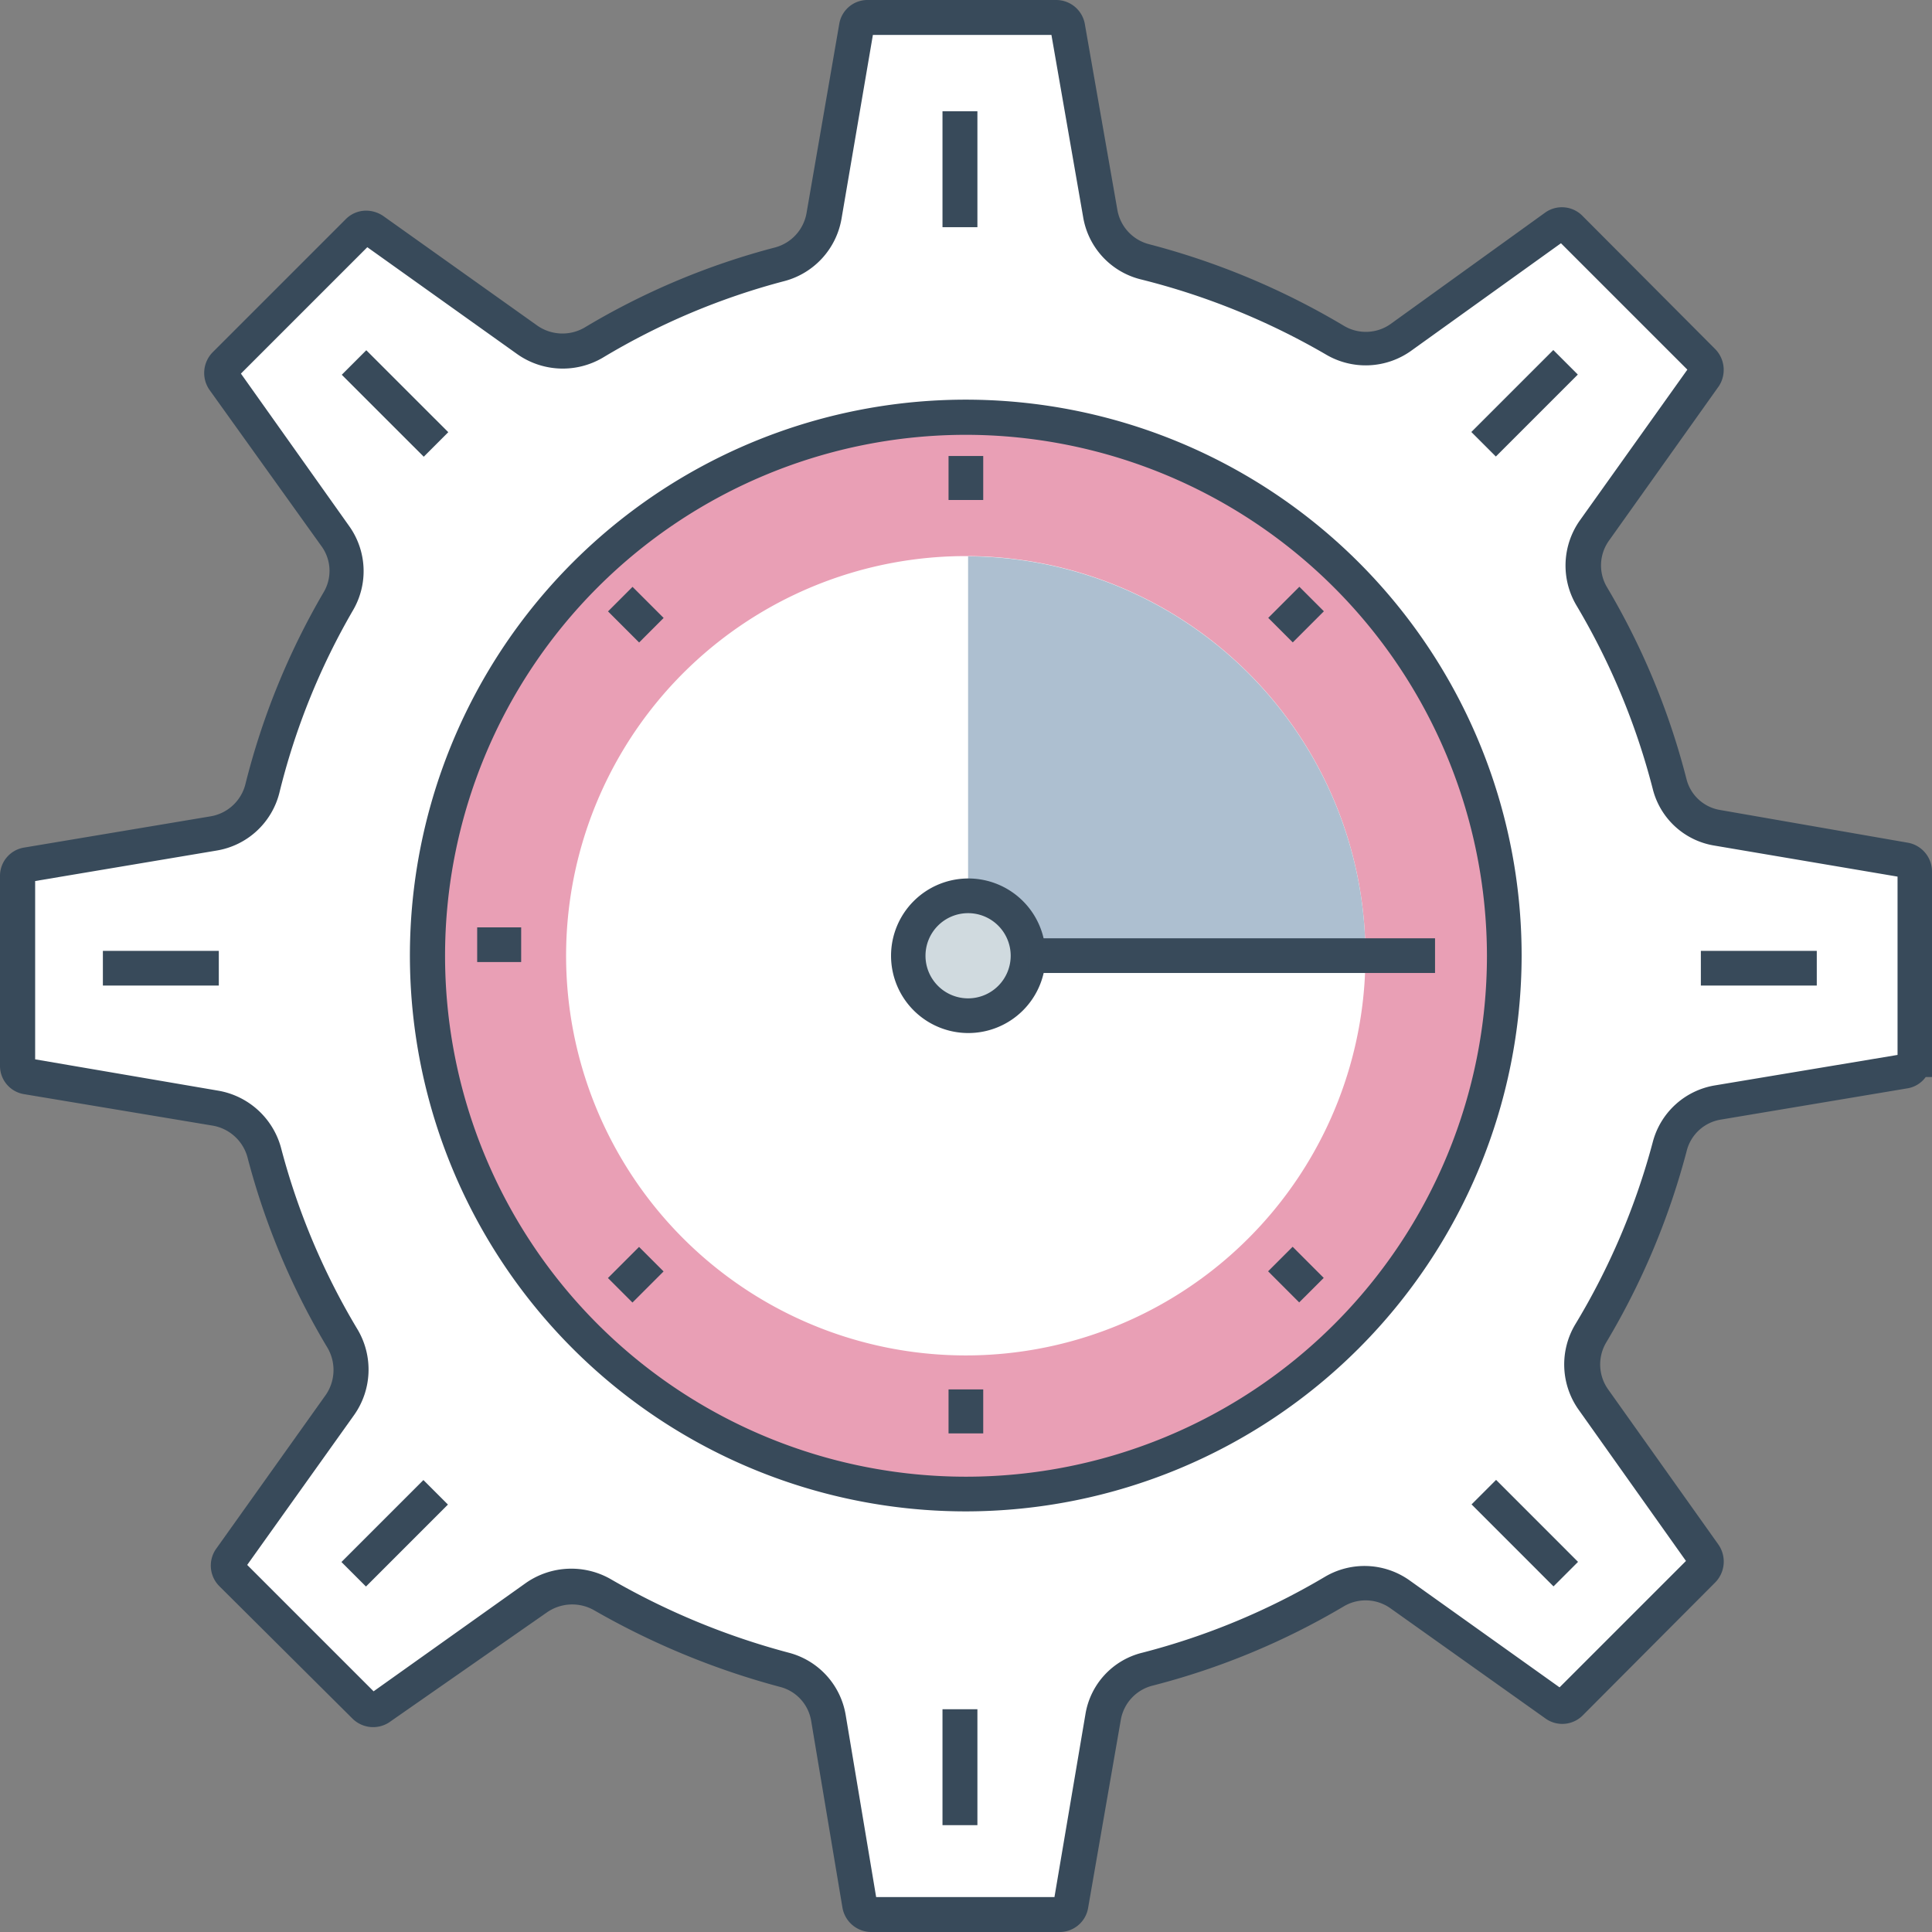
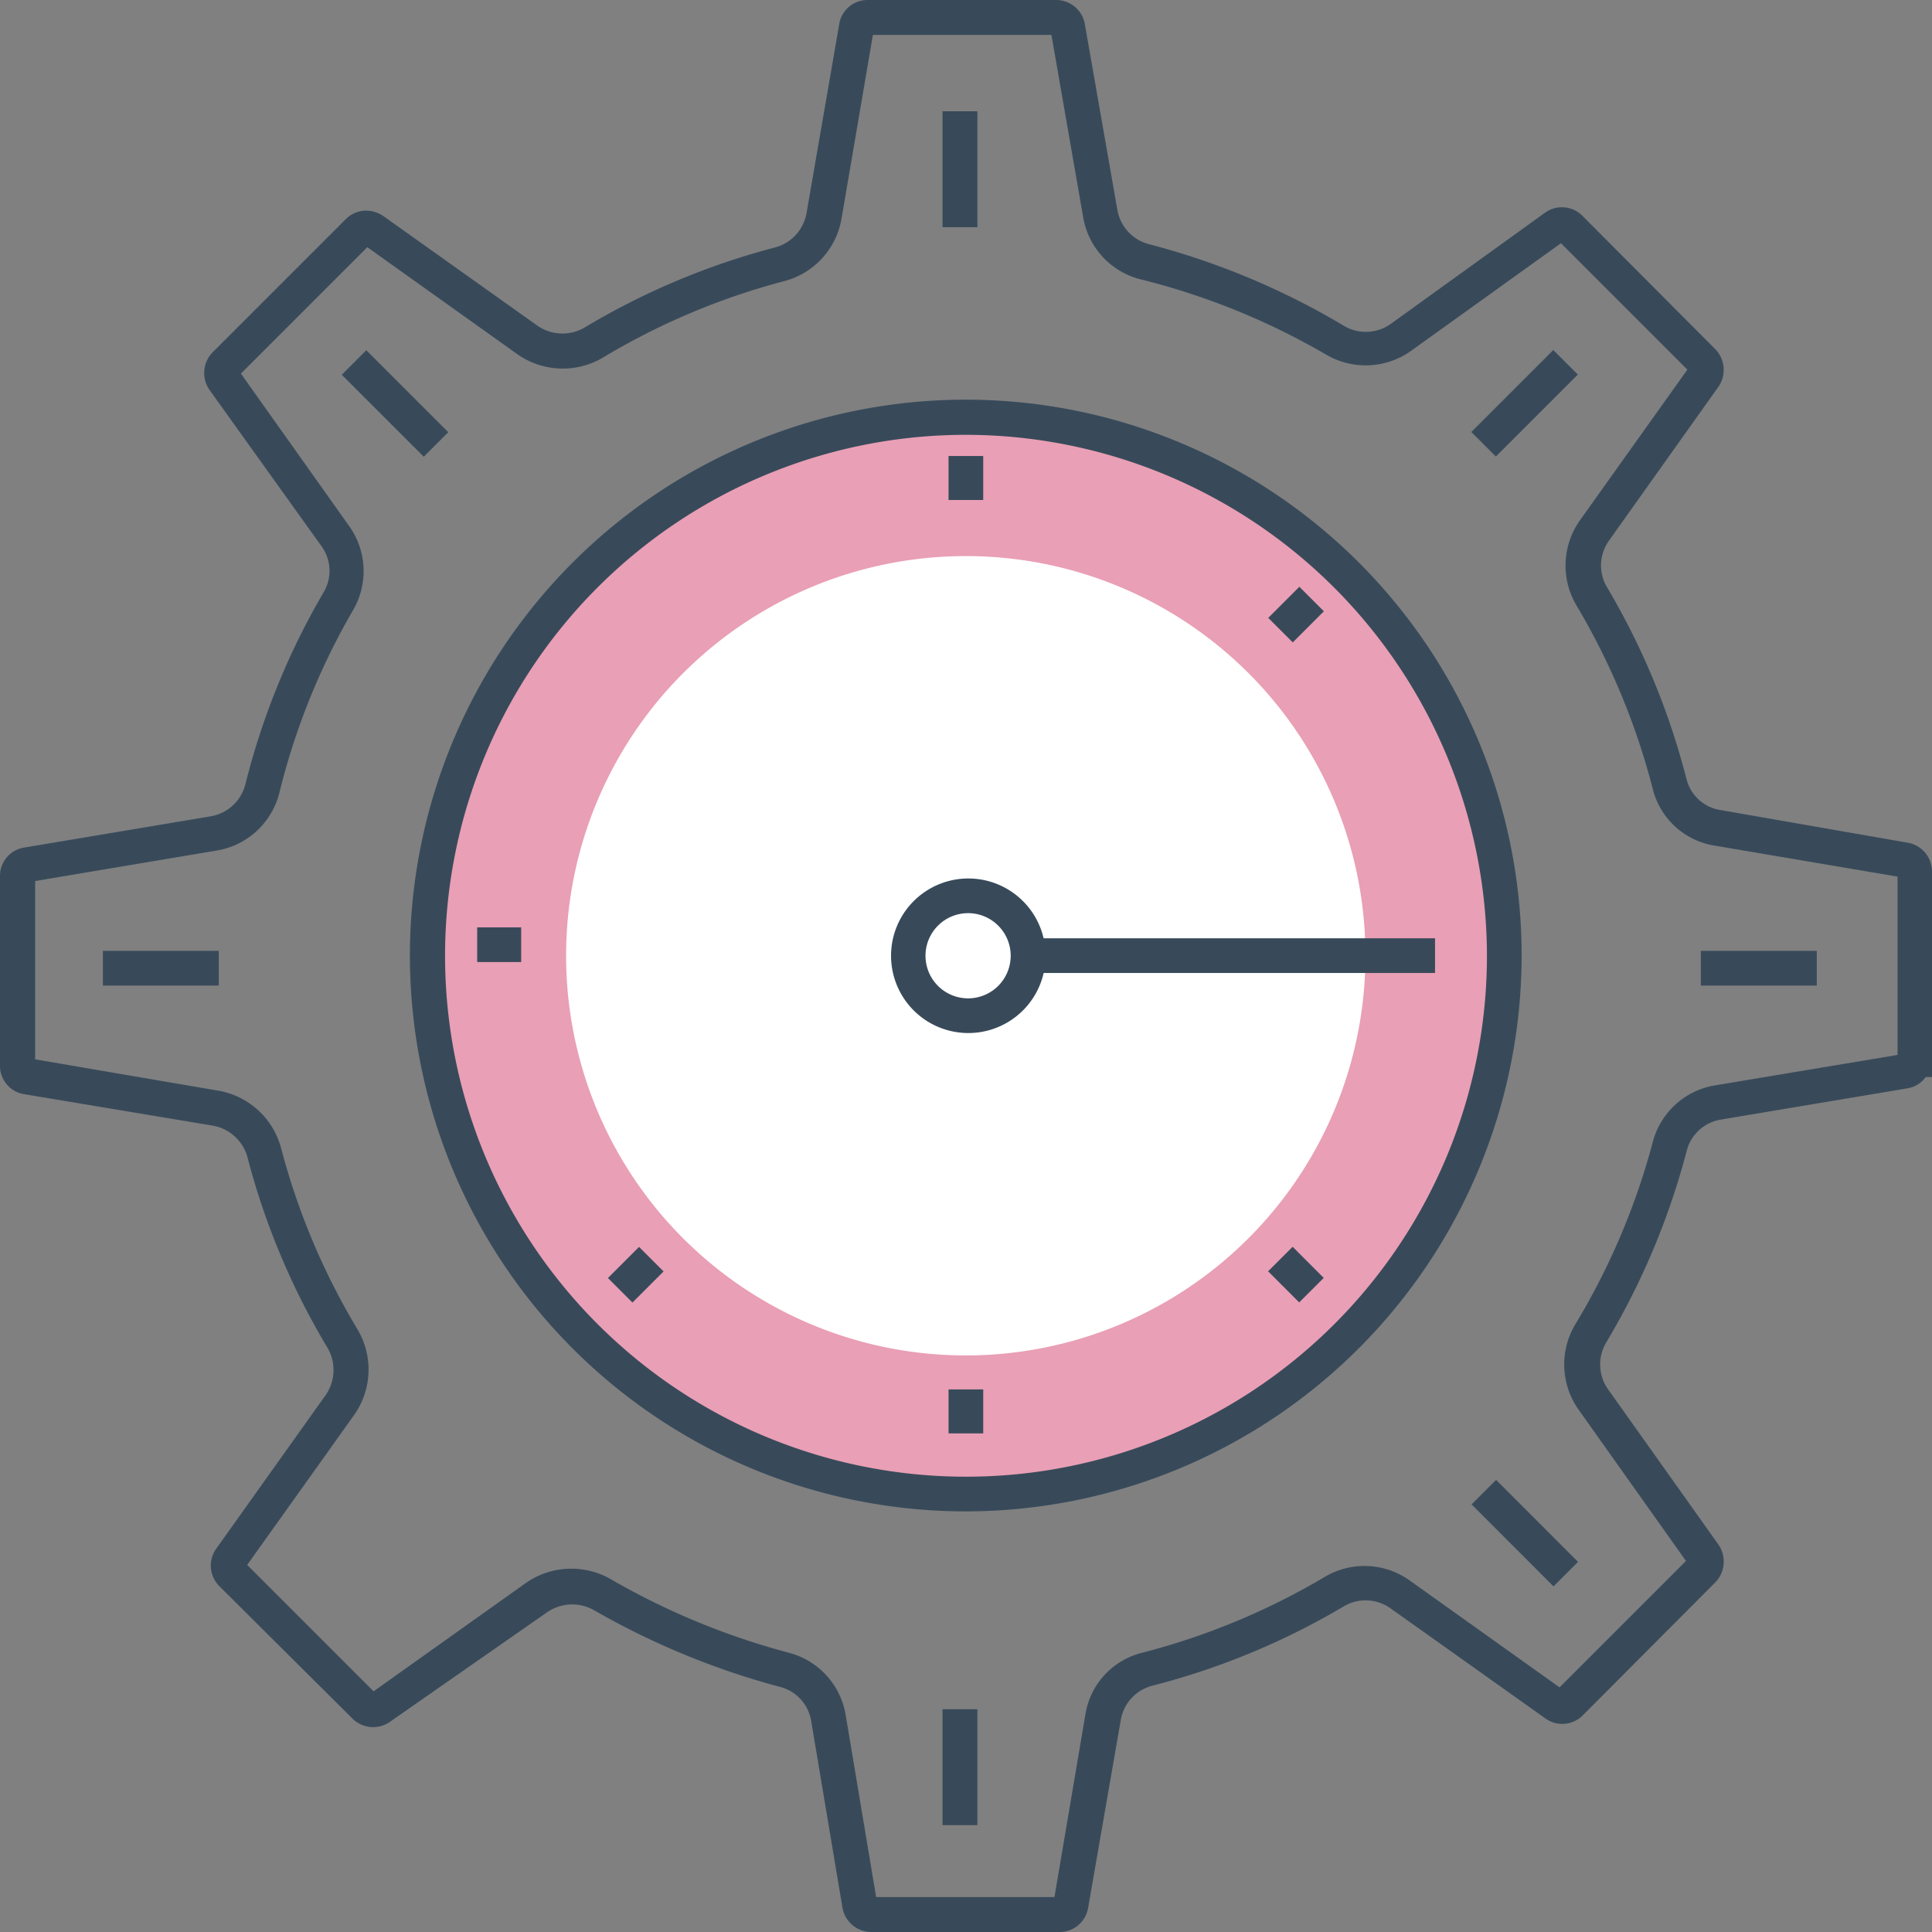
<svg xmlns="http://www.w3.org/2000/svg" viewBox="0 0 83 83">
  <rect x="0" y="0" width="83" height="83" fill="#808080" stroke="none" />
  <defs>
    <style>.cls-1{fill:#fff;}.cls-2{fill:#e99fb5;}.cls-3{fill:#384a5a;}.cls-4{fill:#adbfd0;}.cls-5{fill:#d0dadf;}</style>
  </defs>
  <g id="Слой_2" data-name="Слой 2">
    <g id="Layer_1" data-name="Layer 1">
-       <path class="cls-1" d="M81.83,37l-8.06-1.36a2.53,2.53,0,0,1-2.07-1.9,30.53,30.53,0,0,0-3.34-8,2.6,2.6,0,0,1,.12-2.82l4.74-6.65a.54.54,0,0,0-.06-.66L67.44,9.82a.47.47,0,0,0-.36-.15.55.55,0,0,0-.29.09l-6.62,4.76a2.58,2.58,0,0,1-2.81.11,31.29,31.29,0,0,0-8.23-3.37,2.6,2.6,0,0,1-1.92-2.09l-1.34-8a.5.5,0,0,0-.5-.42H37.3a.5.5,0,0,0-.5.42L35.42,9.28a2.62,2.62,0,0,1-1.9,2.07,30.44,30.44,0,0,0-8,3.38,2.63,2.63,0,0,1-2.84-.12L16.05,9.89a.53.53,0,0,0-.29-.09.49.49,0,0,0-.36.15L9.68,15.67a.51.51,0,0,0,0,.65L14.4,23a2.57,2.57,0,0,1,.13,2.8,30.54,30.54,0,0,0-3.27,8.06A2.6,2.6,0,0,1,9.17,35.8l-8,1.34a.5.5,0,0,0-.42.5v8.08a.5.5,0,0,0,.42.5L9.28,47.6a2.62,2.62,0,0,1,2.07,1.89,30.3,30.3,0,0,0,3.38,8,2.63,2.63,0,0,1-.12,2.84L9.89,67a.53.53,0,0,0,.06.65l5.72,5.71a.53.53,0,0,0,.36.16.56.56,0,0,0,.29-.1L23,68.61a2.56,2.56,0,0,1,1.5-.47,2.63,2.63,0,0,1,1.3.34,31.81,31.81,0,0,0,7.86,3.22,2.58,2.58,0,0,1,1.9,2.07l1.34,8.06a.5.5,0,0,0,.5.42H45.5a.5.5,0,0,0,.5-.42l1.36-8.06a2.58,2.58,0,0,1,1.9-2.07,30.6,30.6,0,0,0,8-3.34,2.62,2.62,0,0,1,2.82.12l6.65,4.74a.53.53,0,0,0,.29.09.48.48,0,0,0,.36-.15l5.72-5.72a.53.53,0,0,0,.06-.65l-4.74-6.67a2.58,2.58,0,0,1-.11-2.82,30.91,30.91,0,0,0,3.33-8,2.58,2.58,0,0,1,2.07-1.89L81.81,46a.49.49,0,0,0,.42-.49h0V37.45a.51.51,0,0,0-.42-.5" />
      <path class="cls-2" d="M64.62,41.06A23.13,23.13,0,1,1,41.5,17.93,23.12,23.12,0,0,1,64.62,41.06" />
      <path class="cls-3" d="M41.5,18.68A22.38,22.38,0,1,0,63.88,41.06,22.41,22.41,0,0,0,41.5,18.68m0,46.25A23.88,23.88,0,1,1,65.37,41.06,23.9,23.9,0,0,1,41.5,64.93" />
      <path class="cls-1" d="M58.66,41.06A17.17,17.17,0,1,1,41.5,23.89,17.16,17.16,0,0,1,58.66,41.06" />
-       <path class="cls-4" d="M58.66,41.06A17.16,17.16,0,0,0,41.59,23.9V41.06Z" />
-       <path class="cls-5" d="M44.17,41.06a2.58,2.58,0,1,1-2.58-2.58,2.57,2.57,0,0,1,2.58,2.58" />
      <path class="cls-3" d="M41.59,39.23a1.83,1.83,0,1,0,1.83,1.83,1.83,1.83,0,0,0-1.83-1.83m0,5.15a3.32,3.32,0,1,1,3.33-3.32,3.32,3.32,0,0,1-3.33,3.32" />
      <path class="cls-3" d="M37.64,81.5H45.3l1.33-7.85A3.26,3.26,0,0,1,49.08,71a30.08,30.08,0,0,0,7.84-3.26,3.34,3.34,0,0,1,3.63.15L67,72.49l5.43-5.43-4.62-6.51a3.36,3.36,0,0,1-.15-3.63A30.08,30.08,0,0,0,71,49.08a3.32,3.32,0,0,1,2.67-2.45l7.85-1.31v-.54h0V37.66l-7.85-1.33A3.27,3.27,0,0,1,71,33.88,30.08,30.08,0,0,0,67.72,26a3.36,3.36,0,0,1,.15-3.64l4.62-6.48-5.43-5.43-6.45,4.63a3.36,3.36,0,0,1-3.63.16A30.42,30.42,0,0,0,49,12a3.32,3.32,0,0,1-2.47-2.69L45.17,1.5H37.5L36.15,9.41a3.36,3.36,0,0,1-2.43,2.66,29.84,29.84,0,0,0-7.83,3.3,3.39,3.39,0,0,1-3.66-.15l-6.45-4.6-5.43,5.43L15,22.6a3.33,3.33,0,0,1,.17,3.61A29.65,29.65,0,0,0,12,34.07a3.34,3.34,0,0,1-2.69,2.47l-7.8,1.31v7.66L9.4,46.86a3.39,3.39,0,0,1,2.67,2.44,29.84,29.84,0,0,0,3.3,7.83,3.38,3.38,0,0,1-.15,3.65l-4.6,6.45,5.43,5.43L22.6,68a3.41,3.41,0,0,1,3.6-.18A31.32,31.32,0,0,0,33.88,71a3.33,3.33,0,0,1,2.45,2.67ZM45.5,83H37.43a1.26,1.26,0,0,1-1.24-1.06l-1.34-8a1.81,1.81,0,0,0-1.34-1.47,33.22,33.22,0,0,1-8-3.3,1.9,1.9,0,0,0-2,.09L16.71,74a1.26,1.26,0,0,1-1.57-.17L9.42,68.14a1.25,1.25,0,0,1-.15-1.58L14,59.92a1.89,1.89,0,0,0,.08-2,31.21,31.21,0,0,1-3.45-8.21,1.88,1.88,0,0,0-1.48-1.35L1,47a1.23,1.23,0,0,1-1-1.23V37.64a1.23,1.23,0,0,1,1.05-1.23l8-1.34a1.86,1.86,0,0,0,1.49-1.37,31.44,31.44,0,0,1,3.36-8.25,1.8,1.8,0,0,0-.1-2L9,16.75a1.27,1.27,0,0,1,.13-1.61l5.72-5.72a1.23,1.23,0,0,1,.89-.37,1.31,1.31,0,0,1,.74.24L23.1,14a1.89,1.89,0,0,0,2,.08,31.29,31.29,0,0,1,8.2-3.45,1.86,1.86,0,0,0,1.35-1.48L36.06,1A1.23,1.23,0,0,1,37.3,0h8.07a1.25,1.25,0,0,1,1.24,1.06L48,9a1.85,1.85,0,0,0,1.36,1.49A32.15,32.15,0,0,1,57.74,14a1.84,1.84,0,0,0,2-.08L66.4,9.12A1.24,1.24,0,0,1,68,9.29L73.69,15a1.28,1.28,0,0,1,.16,1.58l0,0-4.73,6.65a1.83,1.83,0,0,0-.08,2,31.37,31.37,0,0,1,3.41,8.23,1.79,1.79,0,0,0,1.46,1.34L82,36.21a1.26,1.26,0,0,1,1,1.24v8.82h-.27a1.21,1.21,0,0,1-.81.49l-8,1.34a1.81,1.81,0,0,0-1.46,1.35A31.74,31.74,0,0,1,69,57.68a1.85,1.85,0,0,0,.08,2l4.74,6.67A1.28,1.28,0,0,1,73.67,68L68,73.69a1.24,1.24,0,0,1-1.63.12l-6.64-4.72a1.84,1.84,0,0,0-2-.08,31.37,31.37,0,0,1-8.23,3.41,1.84,1.84,0,0,0-1.35,1.47L46.74,82a1.24,1.24,0,0,1-1.24,1" />
      <rect class="cls-3" x="44.17" y="40.31" width="17.48" height="1.49" />
      <rect class="cls-3" x="40.75" y="19.59" width="1.49" height="1.89" />
      <rect class="cls-3" x="40.75" y="59.69" width="1.49" height="1.89" />
      <rect class="cls-3" x="20.5" y="39.84" width="1.89" height="1.49" />
      <rect class="cls-3" x="54.93" y="53.82" width="1.49" height="1.89" transform="translate(-22.42 55.36) rotate(-44.97)" />
-       <rect class="cls-3" x="26.57" y="25.46" width="1.49" height="1.89" transform="translate(-10.67 27.07) rotate(-45.03)" />
      <rect class="cls-3" x="26.37" y="54.01" width="1.89" height="1.49" transform="translate(-30.72 35.36) rotate(-45)" />
      <rect class="cls-3" x="54.73" y="25.66" width="1.89" height="1.49" transform="translate(-2.36 47.1) rotate(-45)" />
      <rect class="cls-3" x="40.49" y="4.78" width="1.5" height="4.98" />
      <rect class="cls-3" x="40.49" y="73.43" width="1.5" height="4.98" />
      <rect class="cls-3" x="64.76" y="63.38" width="1.49" height="4.98" transform="translate(-27.39 65.59) rotate(-44.99)" />
      <rect class="cls-3" x="16.22" y="14.84" width="1.49" height="4.98" transform="translate(-7.28 17.08) rotate(-45.01)" />
-       <rect class="cls-3" x="14.47" y="65.12" width="4.98" height="1.49" transform="translate(-41.61 31.29) rotate(-45)" />
      <rect class="cls-3" x="63.01" y="16.58" width="4.98" height="1.49" transform="translate(6.93 51.39) rotate(-45)" />
      <rect class="cls-3" x="4.42" y="40.85" width="4.98" height="1.49" />
      <rect class="cls-3" x="73.07" y="40.85" width="4.98" height="1.49" />
    </g>
  </g>
</svg>